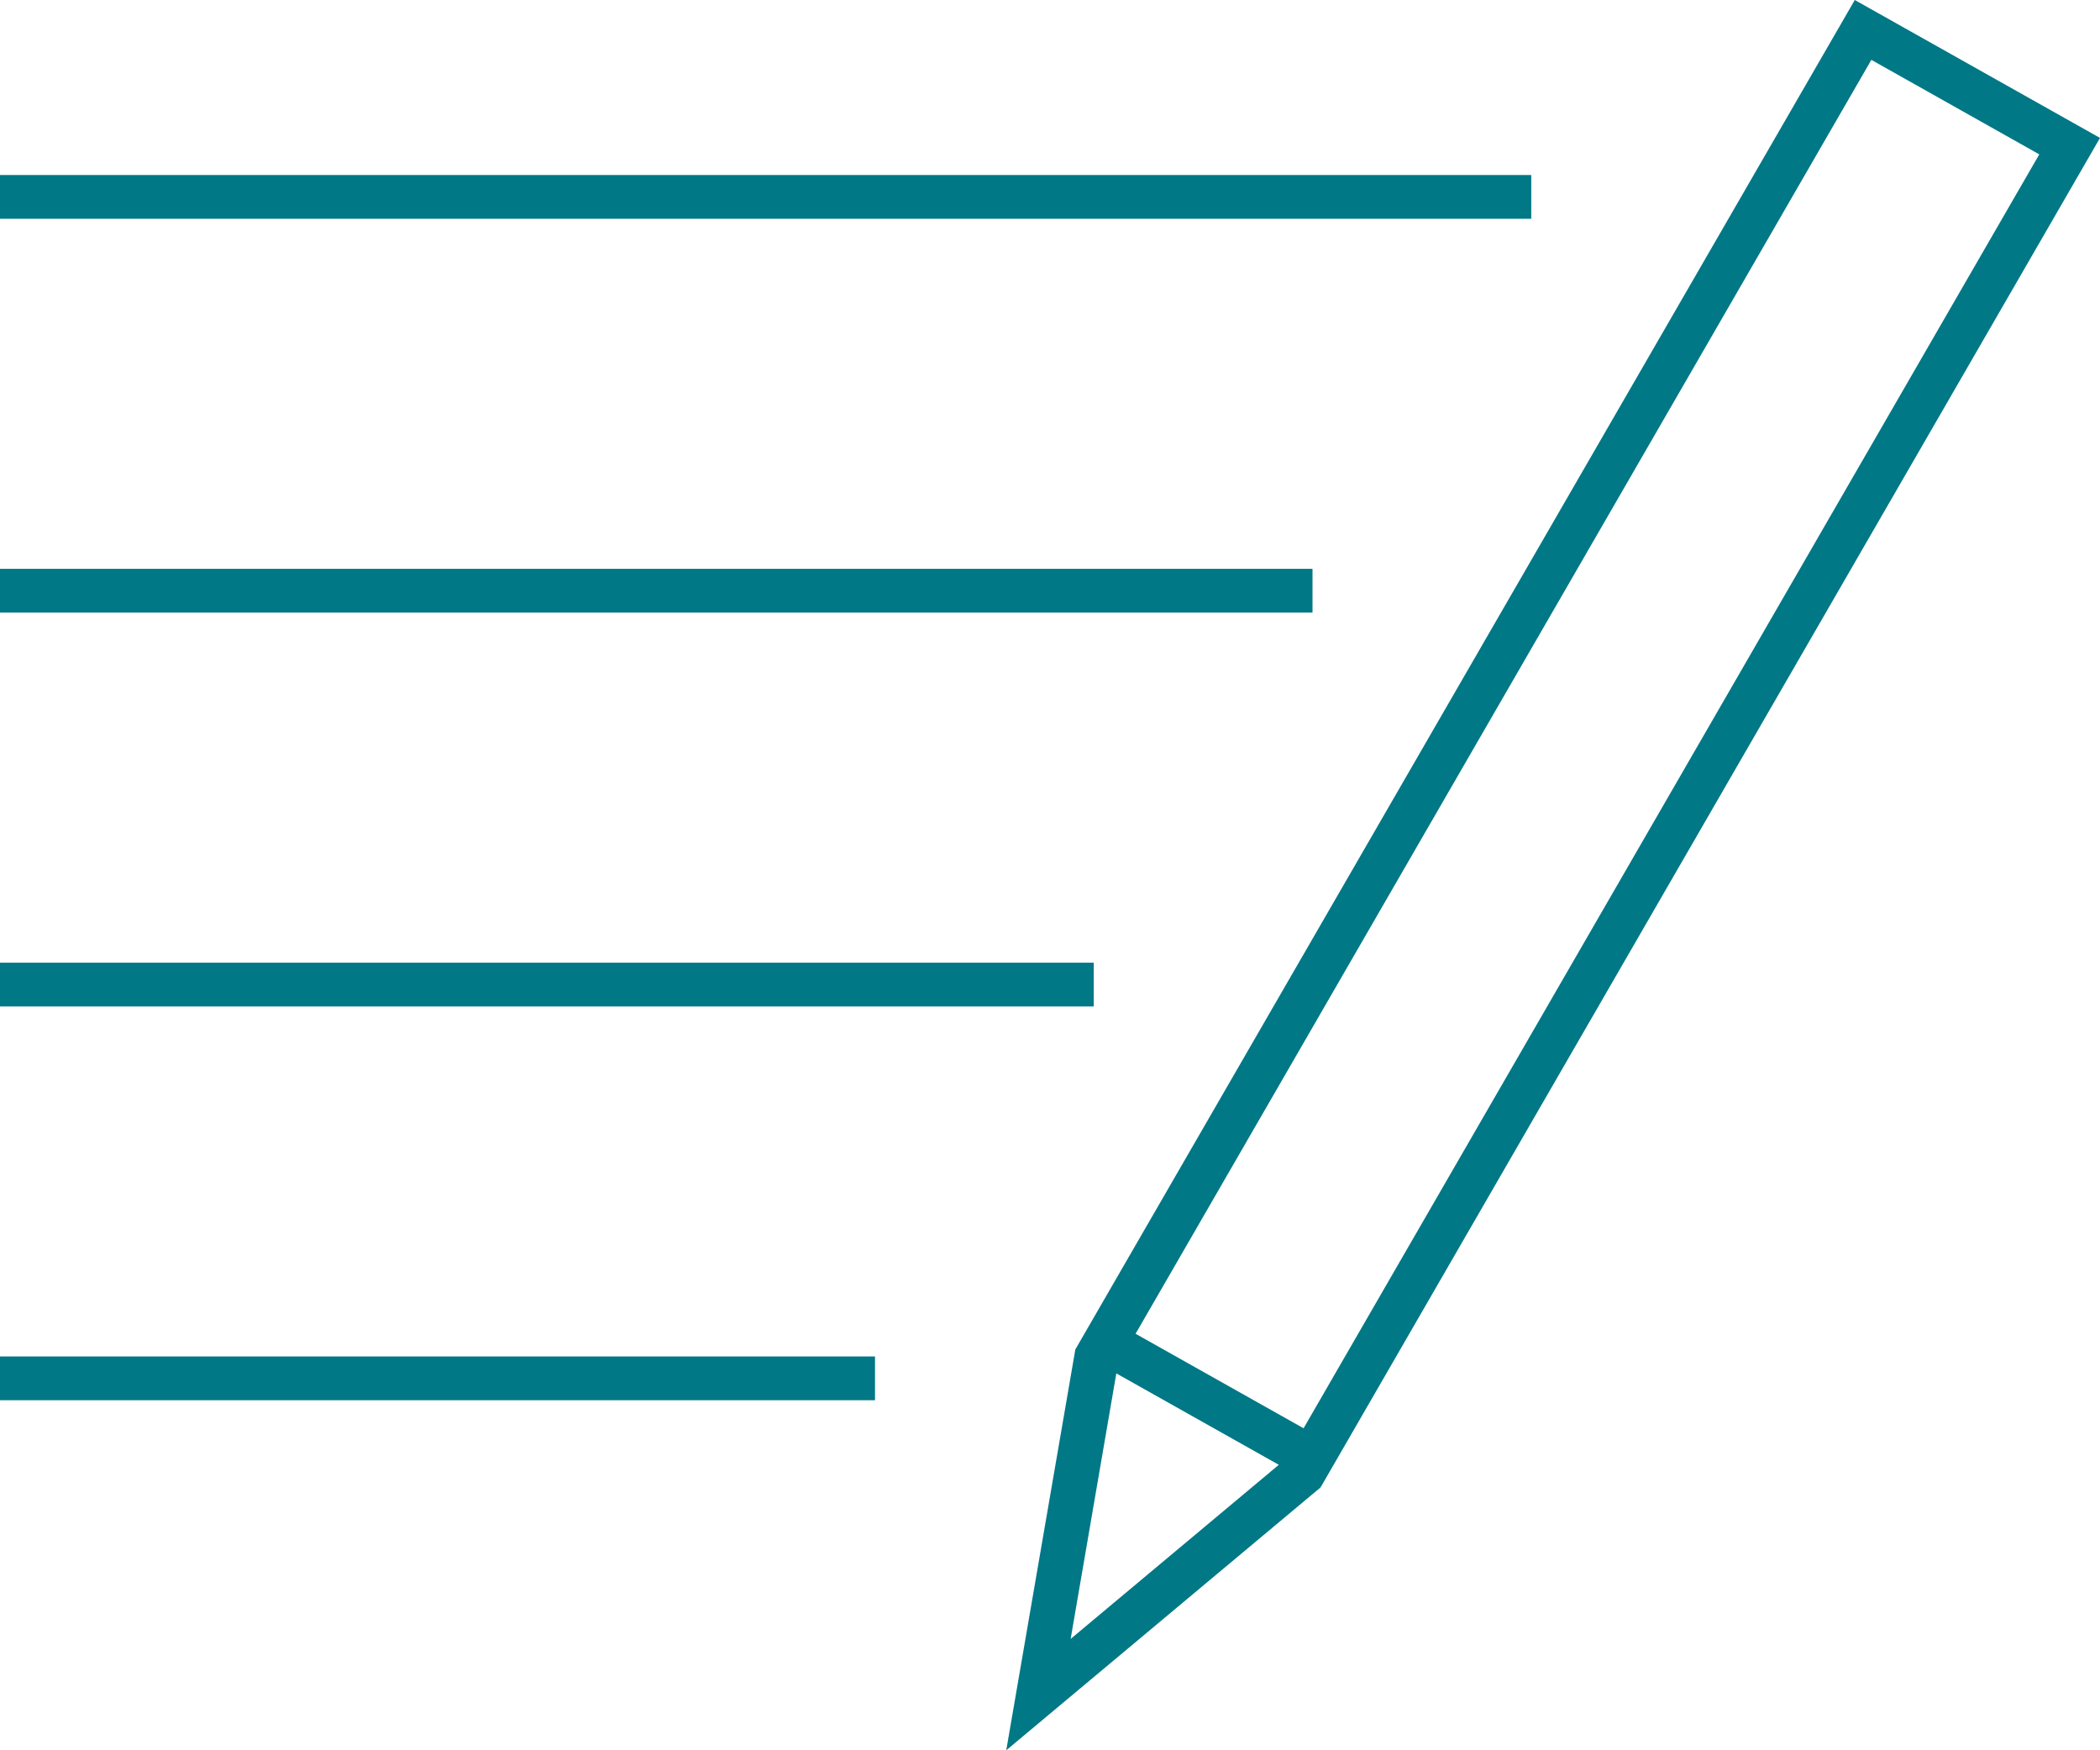
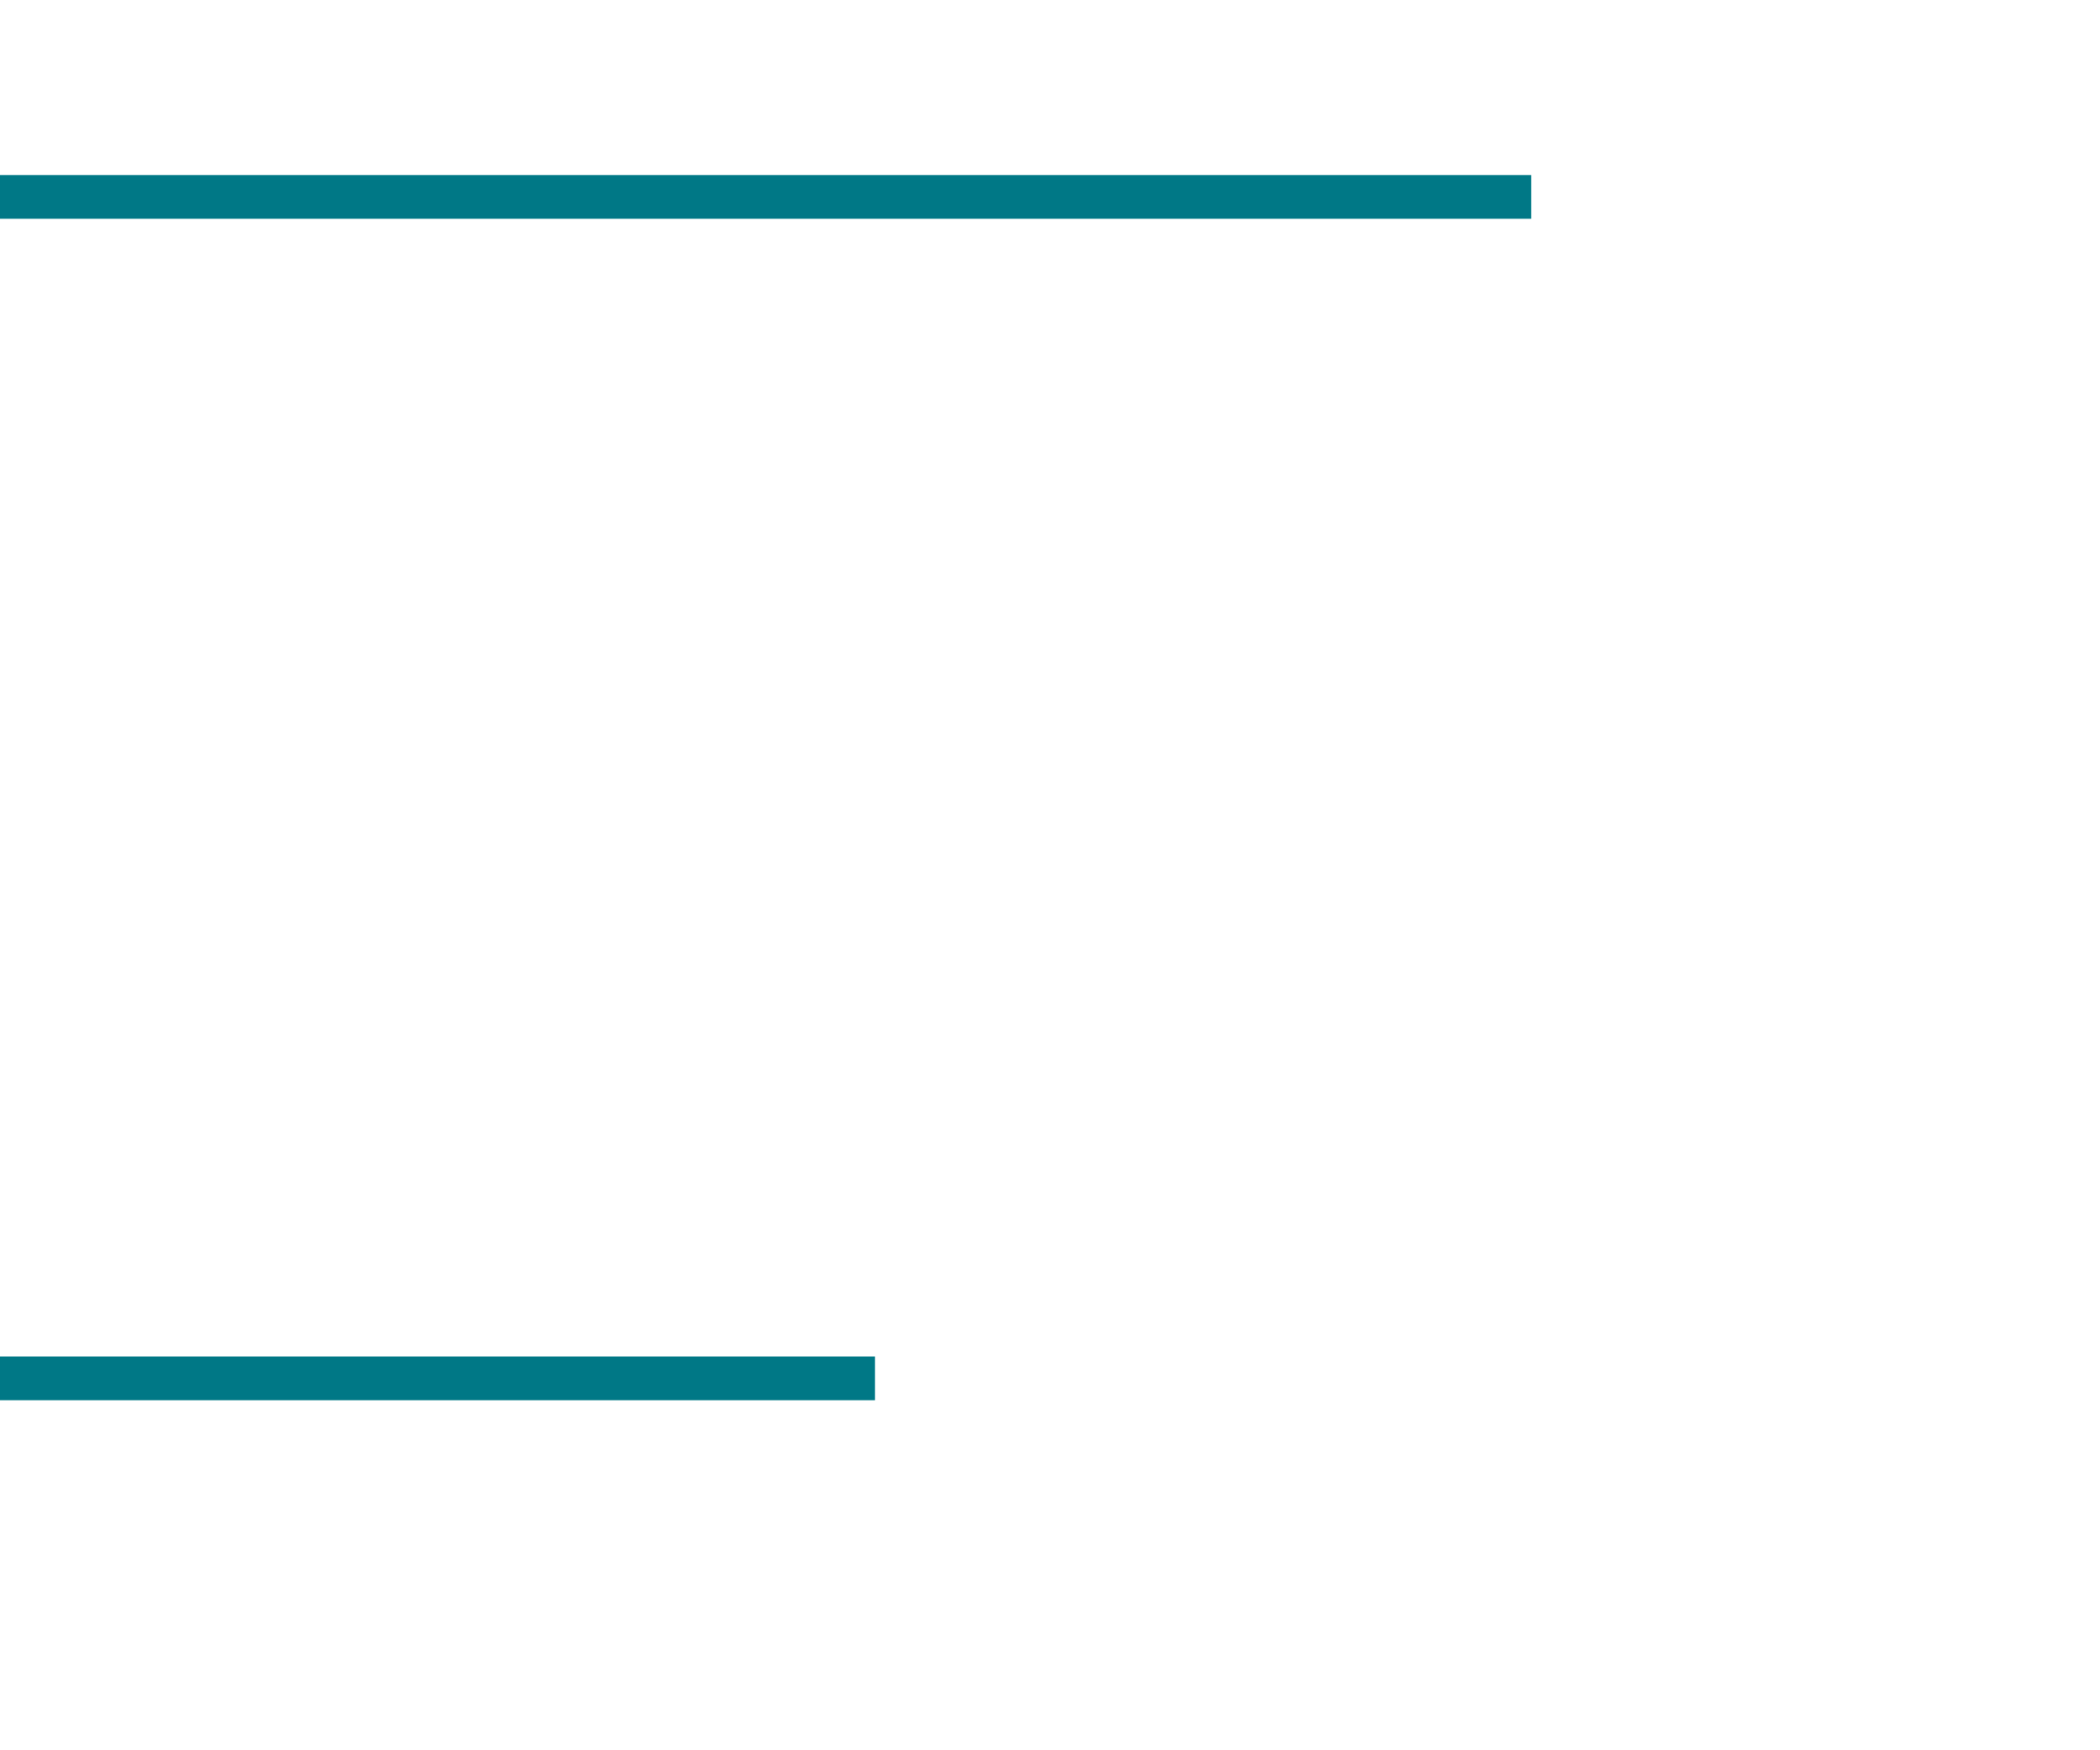
<svg xmlns="http://www.w3.org/2000/svg" height="40" version="1.1" viewBox="0 0 48 40" width="48">
  <title>AMPF_Review_rgb</title>
  <g fill="none" fill-rule="evenodd" id="AFIG-microsite" stroke="none" stroke-width="1">
    <g fill="#007886" fill-rule="nonzero" id="AFIG-Our-Process" transform="translate(-305, -1366)">
      <g id="AMPF_Review_rgb" transform="translate(305, 1366)">
-         <path d="M42.395,0 L24.579,30.84 L23,40 L30.184,33.993 L48,3.152 L42.395,0 Z M25.516,31.387 L29.23,33.476 L24.472,37.455 L25.516,31.387 Z M29.796,32.641 L25.956,30.481 L42.774,1.368 L46.612,3.528 L29.796,32.641 Z" id="Shape" />
        <rect height="1" id="Rectangle" width="35" x="0" y="4" />
-         <rect height="1" id="Rectangle" width="30" x="0" y="13" />
-         <rect height="1" id="Rectangle" width="25" x="0" y="22" />
        <rect height="1" id="Rectangle" width="20" x="0" y="31" />
      </g>
    </g>
  </g>
</svg>